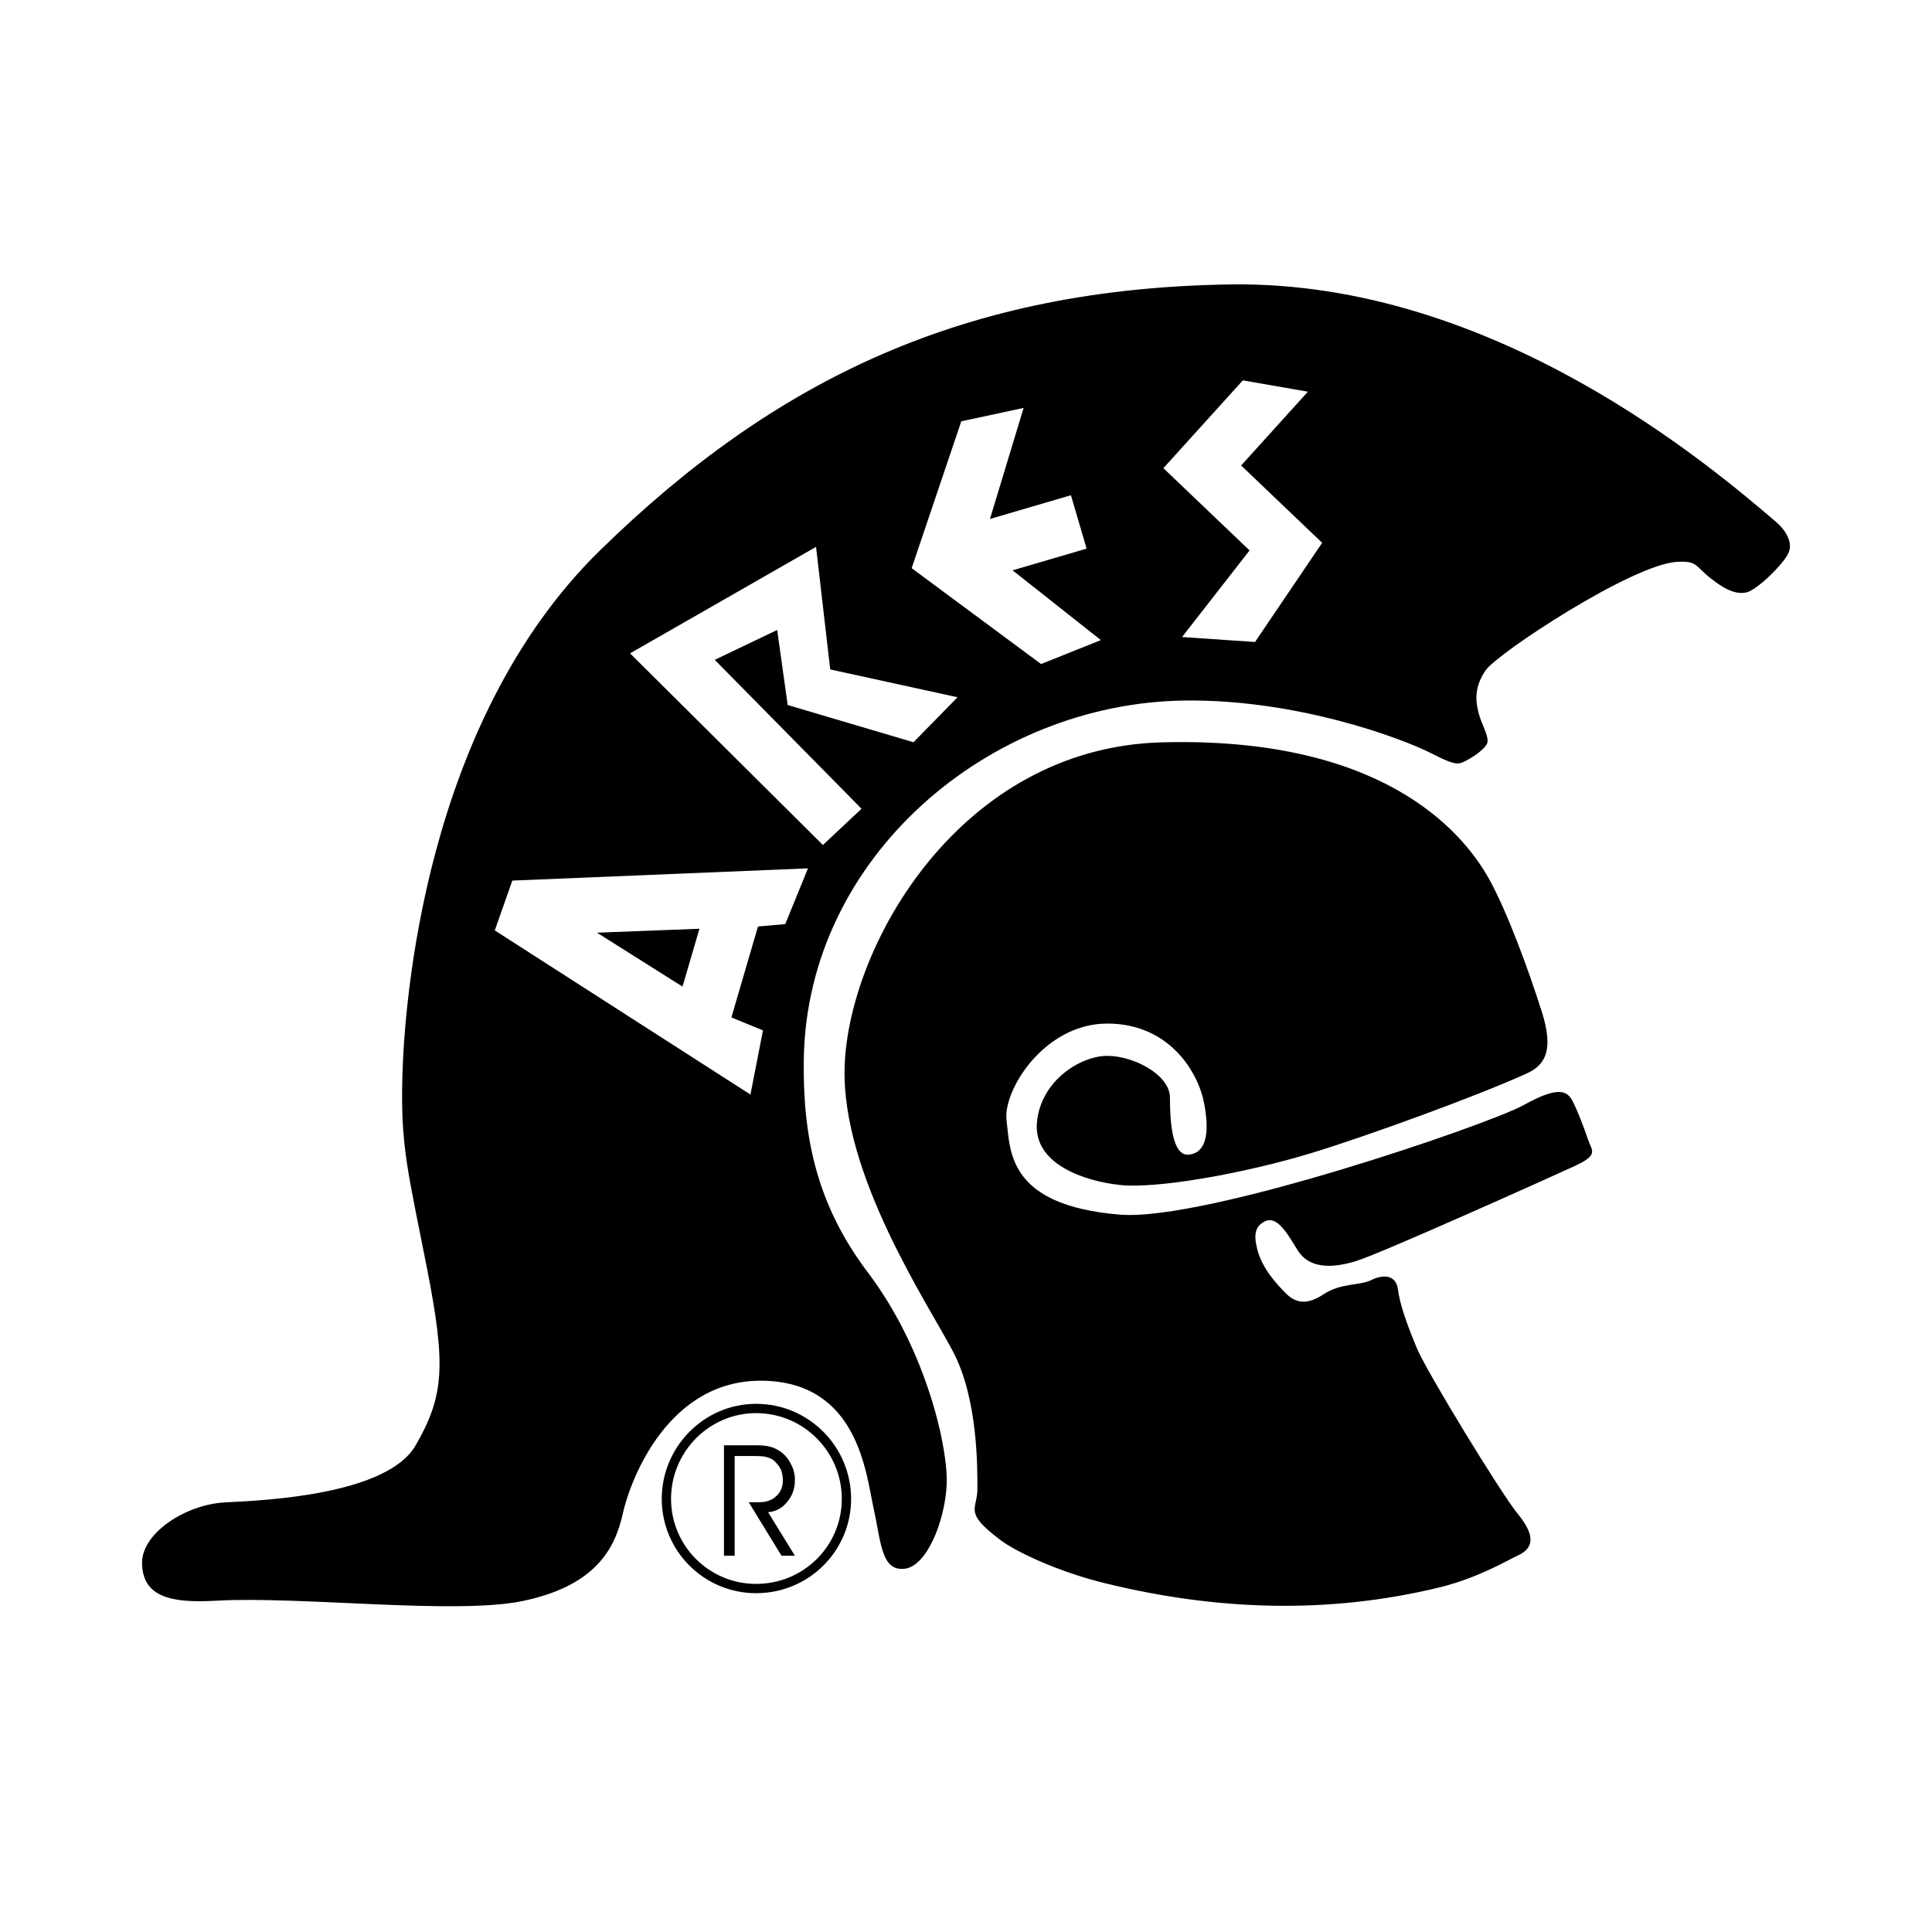
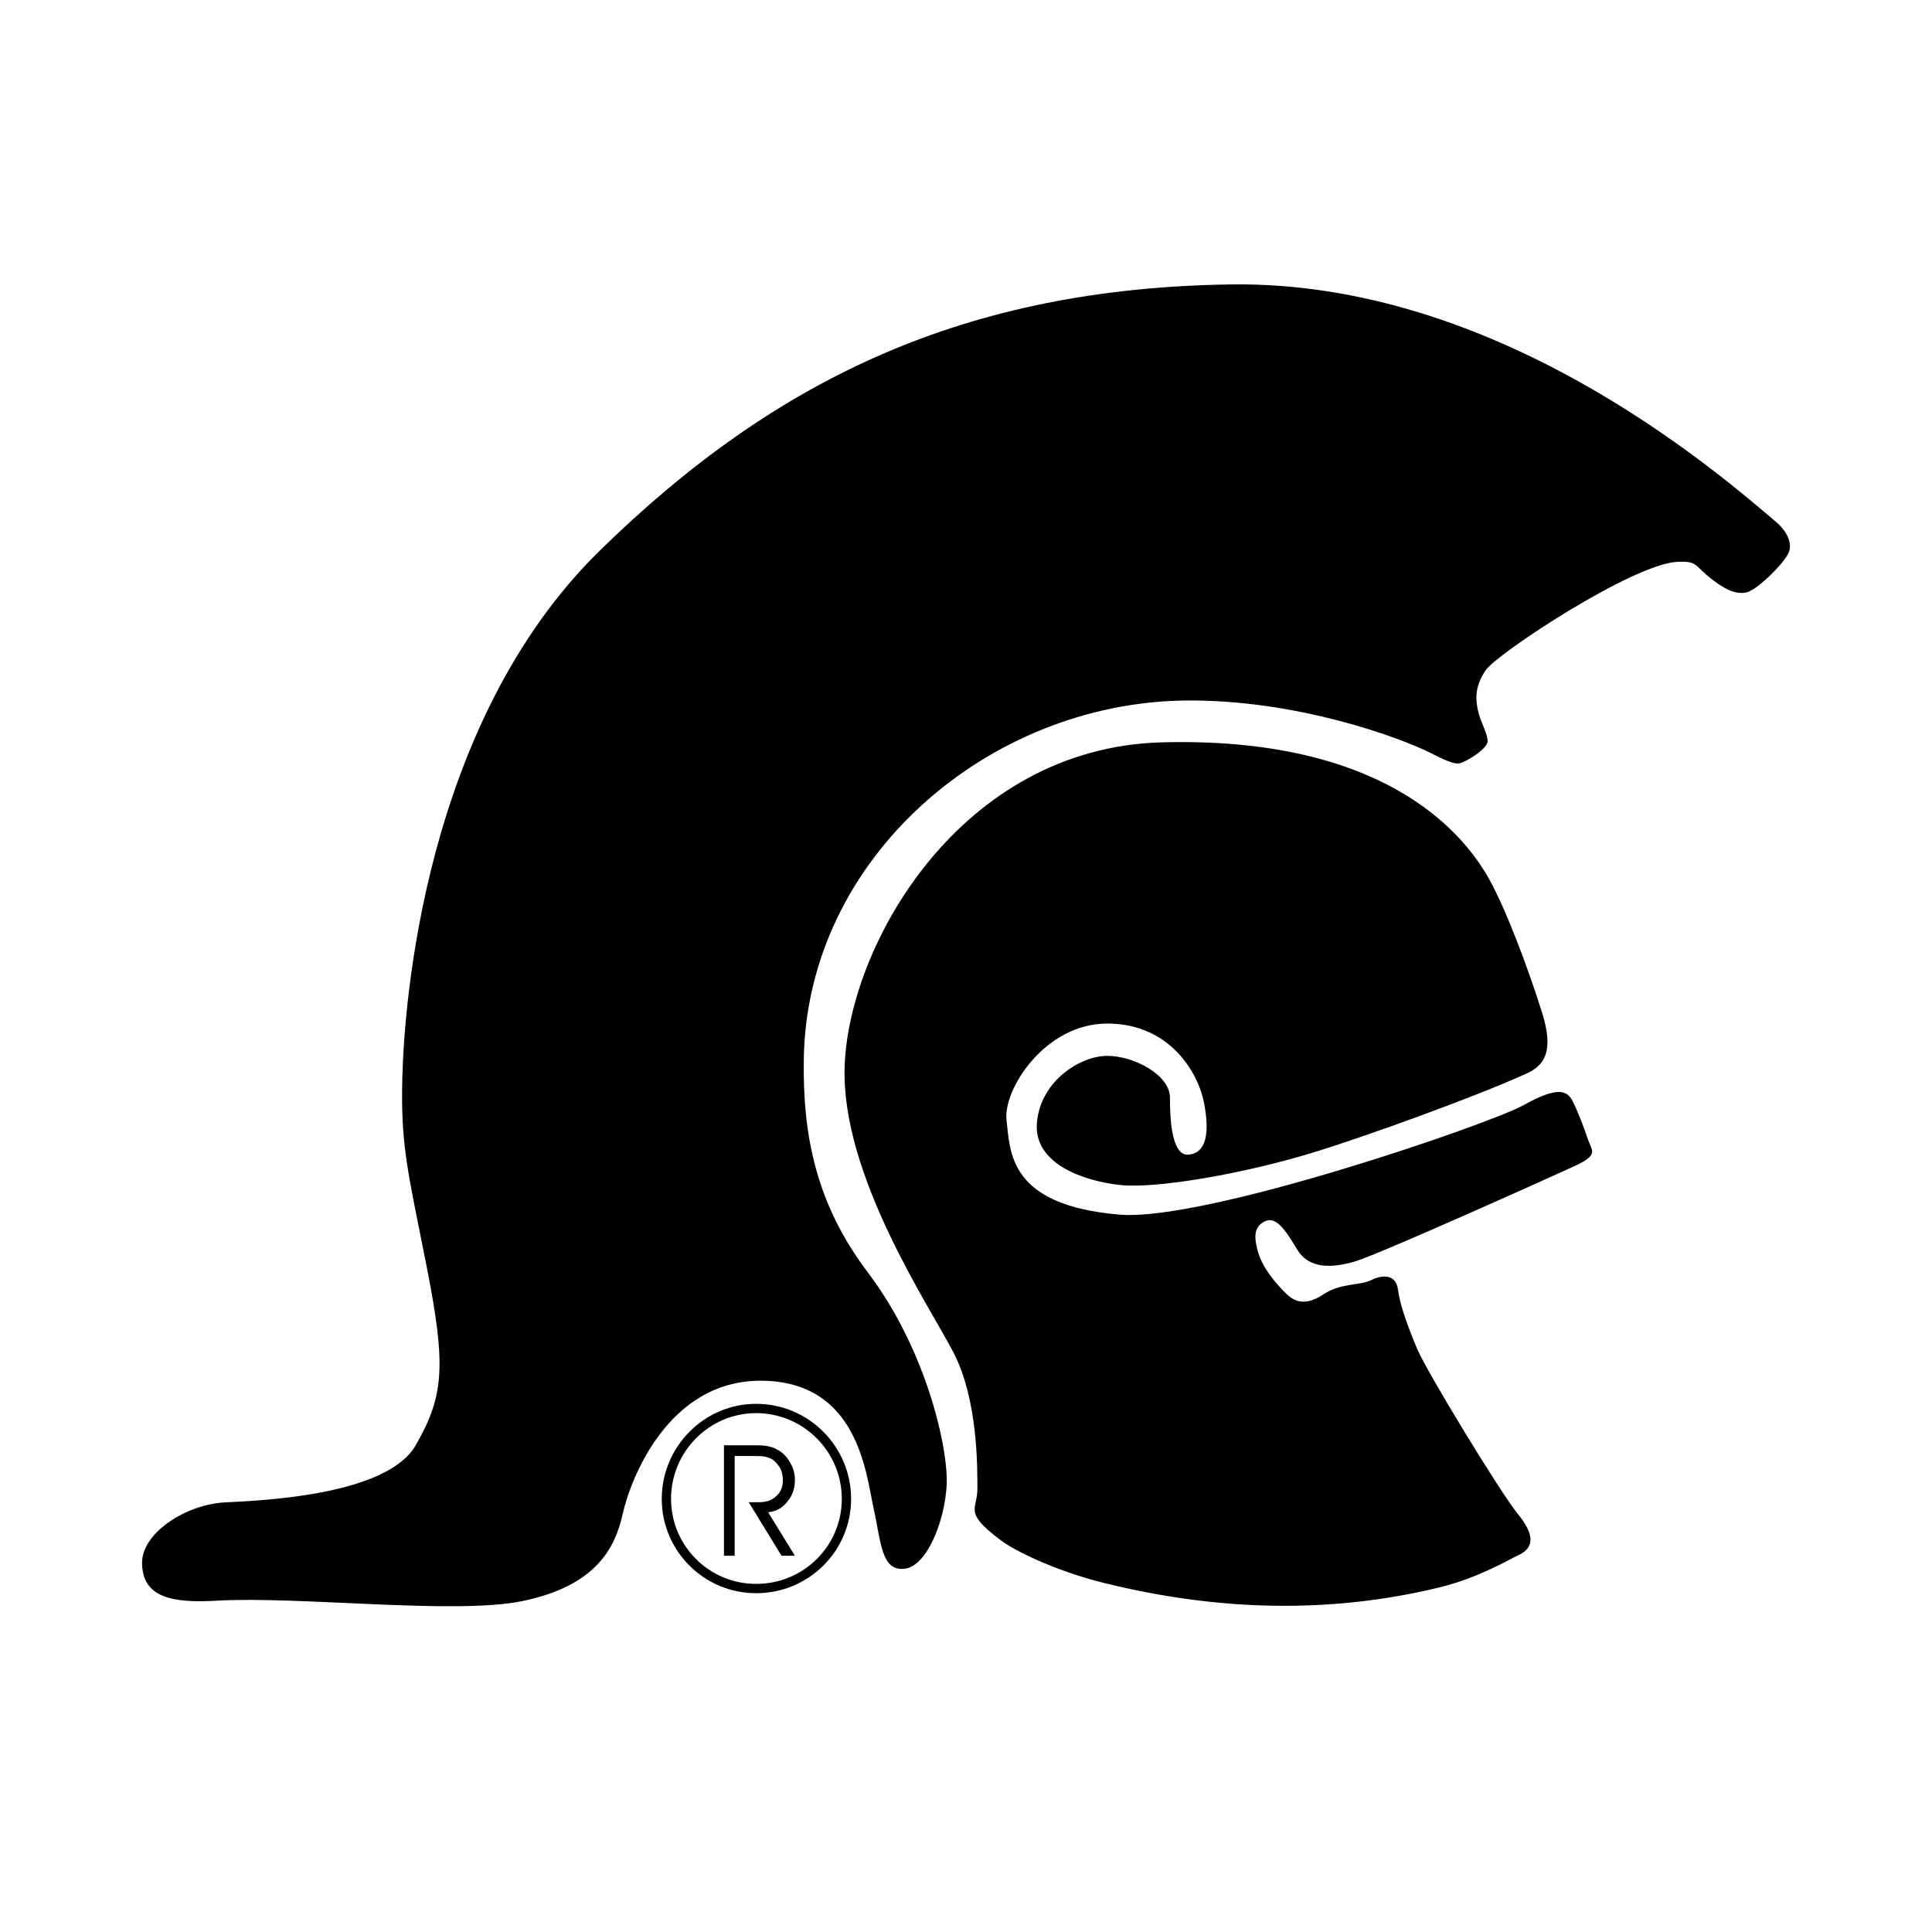
<svg xmlns="http://www.w3.org/2000/svg" version="1.0" id="Layer_1" x="0px" y="0px" width="192.756px" height="192.756px" viewBox="0 0 192.756 192.756" enable-background="new 0 0 192.756 192.756" xml:space="preserve">
  <g>
-     <polygon fill-rule="evenodd" clip-rule="evenodd" fill="#FFFFFF" points="0,0 192.756,0 192.756,192.756 0,192.756 0,0  " />
    <path d="M75.436,140.061c2.624,0,4.987,1.064,6.697,2.775c1.721,1.721,2.782,4.098,2.782,6.705c0,2.602-1.058,4.957-2.774,6.662   c-1.711,1.699-4.078,2.75-6.705,2.75c-2.599,0-4.952-1.055-6.656-2.758c-1.703-1.701-2.757-4.057-2.757-6.654   c0-2.602,1.058-4.975,2.766-6.695C70.492,141.129,72.841,140.061,75.436,140.061L75.436,140.061z M81.477,143.492   c-1.542-1.543-3.674-2.504-6.042-2.504c-2.339,0-4.457,0.963-5.991,2.508c-1.541,1.553-2.494,3.695-2.494,6.045   c0,2.342,0.95,4.465,2.485,6s3.657,2.484,6,2.484c2.374,0,4.51-0.947,6.053-2.479c1.546-1.535,2.499-3.658,2.499-6.006   C83.987,147.189,83.03,145.045,81.477,143.492L81.477,143.492z" />
    <path fill-rule="evenodd" clip-rule="evenodd" d="M73.298,145.268v9.949H72.23v-11.018h3.005c0.601,0,1.135,0,1.536,0.133   c0.401,0.066,0.735,0.268,1.068,0.467c0.468,0.334,0.802,0.734,1.069,1.27c0.267,0.467,0.4,1.002,0.4,1.602   c0,0.869-0.267,1.604-0.801,2.205c-0.467,0.602-1.135,0.934-1.87,1.002l2.671,4.34h-1.335l-3.272-5.342h1.068   c0.667,0,1.269-0.201,1.669-0.602c0.467-0.4,0.668-0.936,0.668-1.604c0-0.334-0.067-0.734-0.201-1.068   c-0.133-0.266-0.334-0.533-0.601-0.801c-0.2-0.199-0.467-0.334-0.734-0.4c-0.334-0.133-0.868-0.133-1.669-0.133H73.298   L73.298,145.268z" />
    <path fill-rule="evenodd" clip-rule="evenodd" d="M62.133,151.025c-0.758,3.412-2.654,7.203-10.047,8.721   c-6.699,1.373-22.274-0.521-30.497-0.043c-4.473,0.26-7.374-0.342-7.416-3.748c-0.037-2.998,4.36-5.877,8.341-6.066   s16.113-0.758,18.956-5.688c2.844-4.928,3.033-7.961,1.138-17.629c-1.896-9.668-2.654-12.133-2.464-19.146   c0.189-7.014,2.085-35.259,19.715-52.509c17.629-17.25,36.585-26.16,62.935-26.539c26.35-0.379,48.066,18.294,54.405,23.695   c0.971,0.828,1.729,2.085,1.224,3.132c-0.554,1.146-3.096,3.614-4.131,3.886c-1.254,0.328-2.579-0.584-3.538-1.331   c-1.706-1.327-1.374-1.809-3.412-1.706c-4.471,0.226-18.017,9.17-19.124,10.827c-0.909,1.359-1.153,2.599-0.676,4.332   c0.293,1.066,0.899,2.042,0.876,2.761c-0.022,0.735-2.143,2.05-2.782,2.177c-0.473,0.095-1.137-0.128-2.748-0.951   c-3.171-1.621-13.591-5.436-24.644-5.308C98.606,70.12,80.502,85.573,80.195,105.66c-0.119,7.689,1.25,14.49,6.391,21.291   c5.876,7.771,8.05,17.629,7.861,21.23c-0.19,3.602-1.984,8.152-4.259,8.342c-2.275,0.189-2.275-2.654-3.033-6.066   s-1.517-12.512-10.995-12.701C66.682,137.566,62.891,147.613,62.133,151.025L62.133,151.025z M99.856,153.68   c-3.792-2.844-2.341-3.033-2.341-5.119c0-2.084,0.066-8.908-2.398-13.648c-2.464-4.738-11.186-17.664-10.849-28.471   c0.379-12.147,11.535-31.832,31.635-32.378c21.605-0.588,29.827,8.531,32.671,13.648c1.776,3.198,3.939,9.063,5.272,13.291   c1.232,3.91,0.233,5.303-1.561,6.115c-5,2.27-15.904,6.23-21.342,7.891c-6.824,2.086-15.544,3.602-19.146,3.223   s-8.721-2.084-8.341-6.256c0.379-4.17,4.359-6.633,7.014-6.633c2.653,0,6.256,1.895,6.256,4.17s0.189,5.877,1.896,5.686   c1.706-0.189,2.085-2.084,1.517-5.117c-0.569-3.033-3.412-7.961-9.668-7.961s-10.426,6.635-10.047,9.668   c0.379,3.031,0.094,8.477,11.309,9.396c8.535,0.699,36.841-9.018,40.253-10.914s4.359-1.516,4.929-0.379   c0.568,1.137,1.137,2.654,1.517,3.791c0.379,1.137,1.137,1.516-1.327,2.654c-2.465,1.137-19.336,8.719-21.8,9.479   c-2.465,0.758-4.739,0.758-5.877-1.139c-1.138-1.895-2.106-3.389-3.244-2.82s-1.035,1.641-0.736,2.82   c0.465,1.838,1.896,3.412,2.843,4.361c0.948,0.947,2.063,1.225,3.77,0.086c1.707-1.137,3.624-0.846,4.762-1.414   c1.137-0.568,2.464-0.568,2.653,0.947c0.189,1.518,0.948,3.604,1.896,5.877c0.948,2.275,8.341,14.408,10.047,16.492   c1.706,2.086,1.706,3.412,0,4.17c-0.719,0.32-3.869,2.221-7.792,3.176c-11.146,2.711-22.343,2.309-33.452-0.432   C105.45,156.775,101.337,154.791,99.856,153.68L99.856,153.68z" />
-     <path fill="#FFFFFF" d="M74.872,109.205L49.364,92.827l1.751-4.97l29.497-1.222L78.344,92.2l-2.72,0.236l-2.652,9.074l3.15,1.293   L74.872,109.205L74.872,109.205z M59.56,93.054l8.534,5.38l1.688-5.773L59.56,93.054L59.56,93.054z M82.101,84.306L62.861,65.185   l18.555-10.623l1.416,12.228l12.704,2.776l-4.398,4.488l-12.551-3.714l-1.048-7.487l-6.229,2.979l14.645,14.857L82.101,84.306   L82.101,84.306z M103.868,66.25l-12.912-9.564l4.951-14.65l6.219-1.338l-3.357,11.08l8.077-2.368l1.565,5.327l-7.388,2.165   l8.811,6.961L103.868,66.25L103.868,66.25z M130.489,39.079l-6.661,7.362l8.083,7.716l-1.316,1.945l-5.382,7.95l-7.277-0.497   l6.734-8.639l-8.599-8.207l7.925-8.759L130.489,39.079L130.489,39.079z" />
  </g>
</svg>